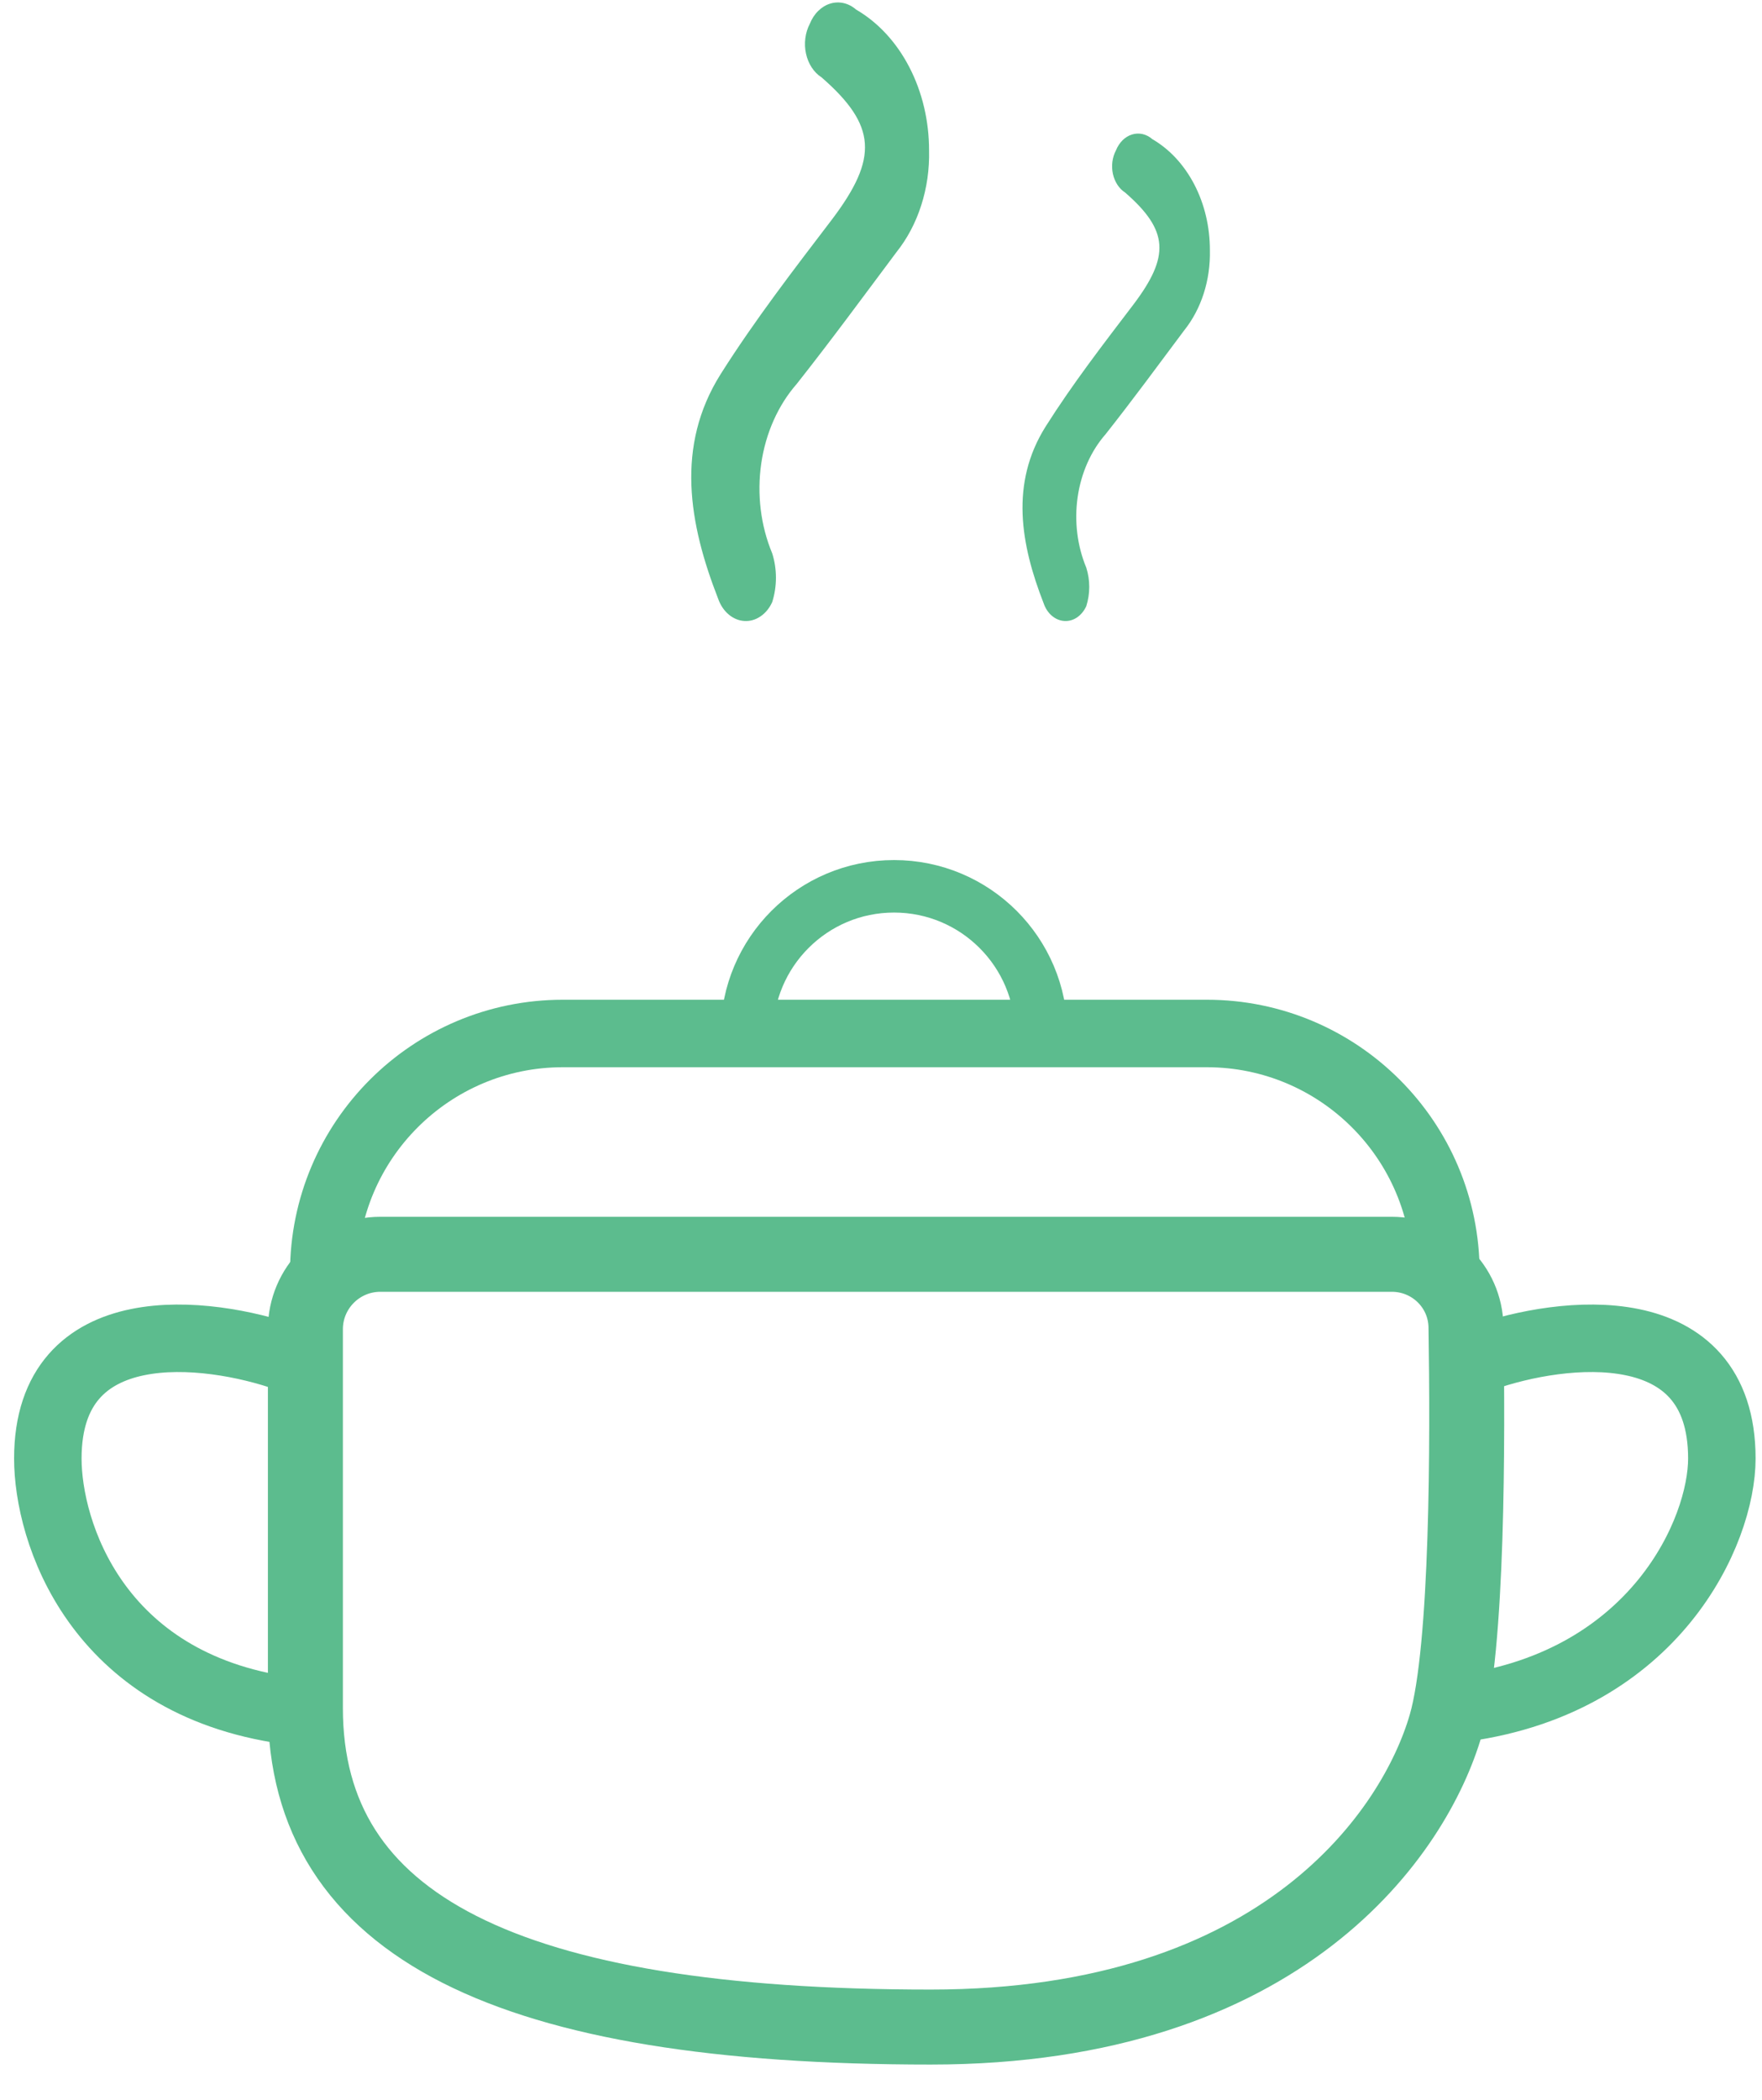
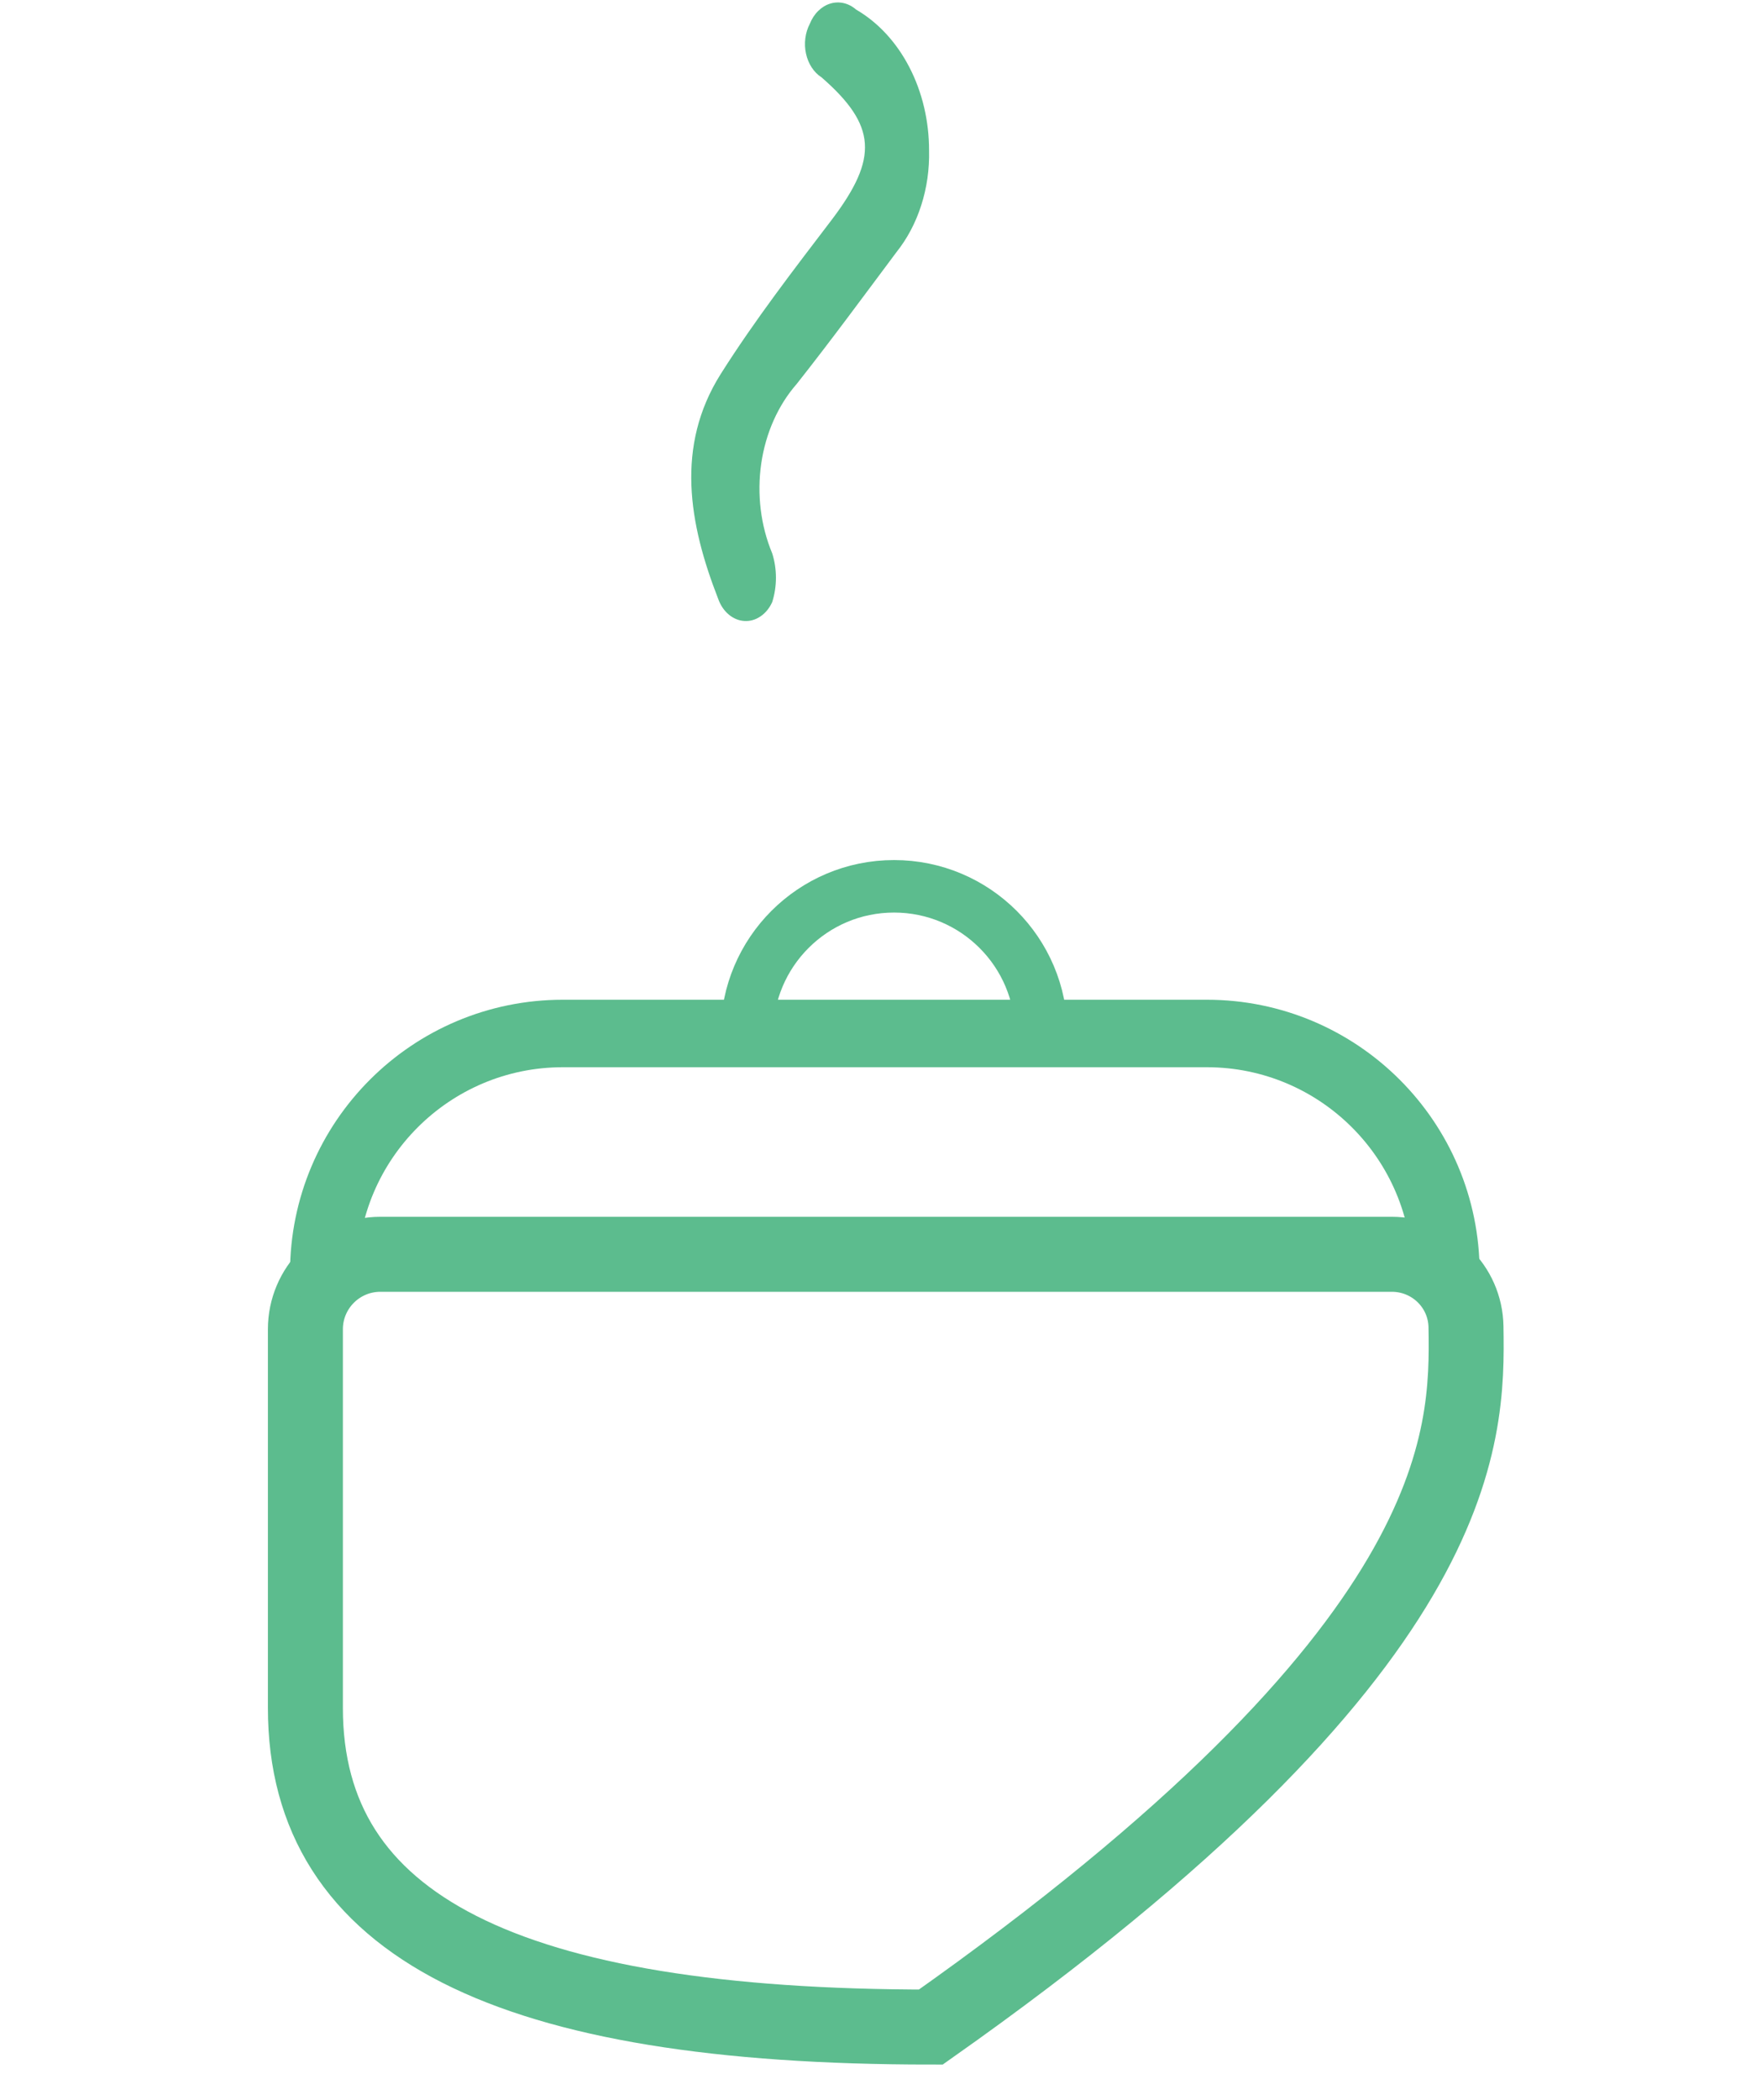
<svg xmlns="http://www.w3.org/2000/svg" width="47" height="56" viewBox="0 0 47 56" fill="none">
-   <path d="M32.273 6.674C32.282 7.068 32.226 7.459 32.109 7.826C31.991 8.193 31.814 8.528 31.588 8.81C30.891 9.743 30.206 10.675 29.491 11.58C29.1 12.025 28.839 12.613 28.746 13.255C28.653 13.897 28.734 14.558 28.976 15.14C29.081 15.47 29.081 15.835 28.976 16.165C28.919 16.291 28.833 16.395 28.73 16.466C28.626 16.536 28.508 16.569 28.39 16.561C28.271 16.554 28.157 16.506 28.06 16.424C27.962 16.341 27.886 16.227 27.84 16.094C27.225 14.52 26.938 12.89 27.893 11.373C28.613 10.234 29.427 9.18 30.235 8.119C31.208 6.831 31.172 6.147 30.013 5.136C29.933 5.085 29.863 5.015 29.807 4.929C29.751 4.844 29.71 4.745 29.686 4.639C29.663 4.533 29.659 4.423 29.672 4.315C29.686 4.207 29.718 4.103 29.767 4.011C29.809 3.907 29.869 3.815 29.943 3.741C30.017 3.668 30.103 3.615 30.196 3.587C30.288 3.558 30.385 3.555 30.479 3.576C30.573 3.598 30.661 3.644 30.739 3.712C31.199 3.979 31.587 4.399 31.859 4.923C32.131 5.447 32.274 6.054 32.273 6.674Z" fill="#5CBC8E" />
  <path d="M24.782 4.014C24.794 4.513 24.723 5.011 24.573 5.476C24.424 5.942 24.199 6.366 23.913 6.724C23.028 7.908 22.159 9.092 21.252 10.239C20.756 10.805 20.423 11.551 20.305 12.366C20.188 13.18 20.29 14.019 20.598 14.757C20.731 15.175 20.731 15.639 20.598 16.058C20.525 16.218 20.417 16.351 20.285 16.439C20.154 16.529 20.004 16.571 19.854 16.561C19.703 16.552 19.558 16.491 19.435 16.386C19.311 16.281 19.215 16.136 19.156 15.968C18.376 13.971 18.012 11.902 19.223 9.977C20.137 8.532 21.17 7.194 22.196 5.848C23.43 4.213 23.385 3.345 21.913 2.062C21.812 1.998 21.723 1.908 21.652 1.8C21.581 1.691 21.529 1.566 21.5 1.432C21.47 1.298 21.464 1.157 21.482 1.02C21.499 0.883 21.54 0.752 21.601 0.635C21.654 0.502 21.73 0.385 21.825 0.292C21.919 0.199 22.028 0.132 22.146 0.096C22.263 0.06 22.386 0.056 22.505 0.083C22.624 0.111 22.737 0.169 22.835 0.255C23.419 0.594 23.912 1.126 24.256 1.792C24.601 2.457 24.783 3.228 24.782 4.014Z" fill="#5CBC8E" />
  <path d="M27.774 27.563C27.774 25.395 26.016 23.637 23.848 23.637C21.68 23.637 19.923 25.395 19.923 27.563" stroke="#5CBC8E" stroke-width="1.4" />
-   <path d="M7.655 36.209C5.529 35.462 1.276 34.954 1.276 38.897C1.276 40.838 2.552 44.9 7.655 45.617" stroke="#5CBC8E" stroke-width="1.8" stroke-linecap="round" />
-   <path d="M39.55 36.209C41.677 35.462 45.929 34.954 45.929 38.897C45.929 40.838 44.163 44.831 39.06 45.548" stroke="#5CBC8E" stroke-width="1.8" stroke-linecap="round" />
-   <path d="M37.125 33.451H10.146C9.041 33.451 8.146 34.347 8.146 35.451V45.548C8.146 51.372 13.543 54.06 24.829 54.06C34.25 54.06 37.75 48.833 38.568 45.996C39.156 43.956 39.152 38.366 39.104 35.384C39.086 34.306 38.204 33.451 37.125 33.451Z" stroke="#5CBC8E" stroke-width="2" stroke-linecap="round" />
+   <path d="M37.125 33.451H10.146C9.041 33.451 8.146 34.347 8.146 35.451V45.548C8.146 51.372 13.543 54.06 24.829 54.06C39.156 43.956 39.152 38.366 39.104 35.384C39.086 34.306 38.204 33.451 37.125 33.451Z" stroke="#5CBC8E" stroke-width="2" stroke-linecap="round" />
  <path d="M8.636 33.941V33.941C8.636 30.419 11.492 27.562 15.015 27.562H32.189C35.712 27.562 38.568 30.419 38.568 33.941V33.941" stroke="#5CBC8E" stroke-width="1.8" stroke-linecap="round" />
</svg>